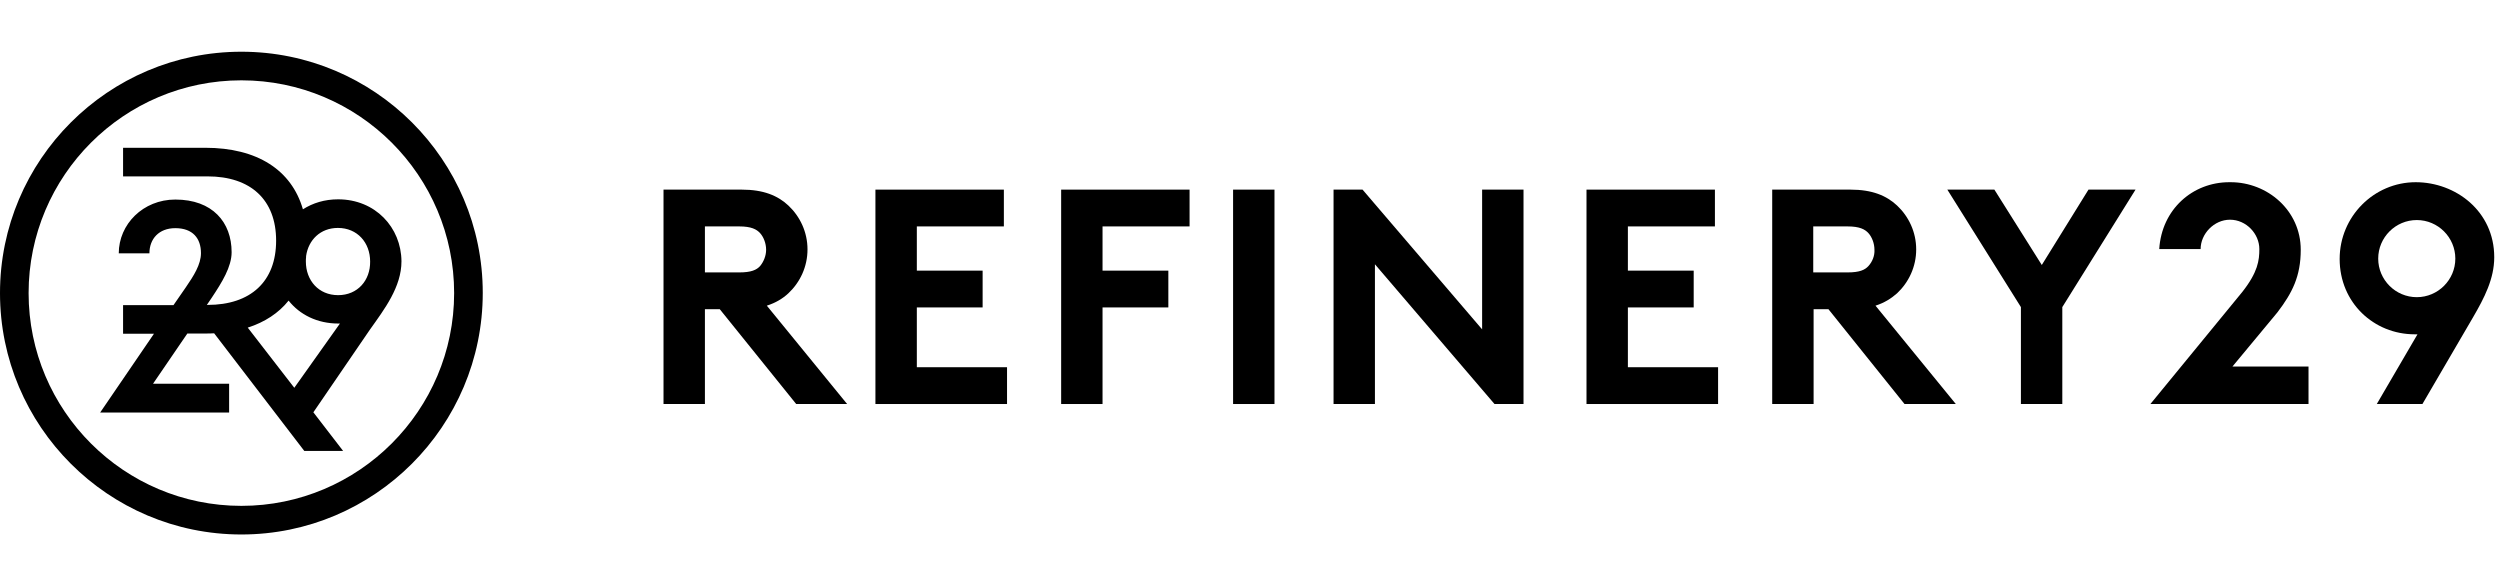
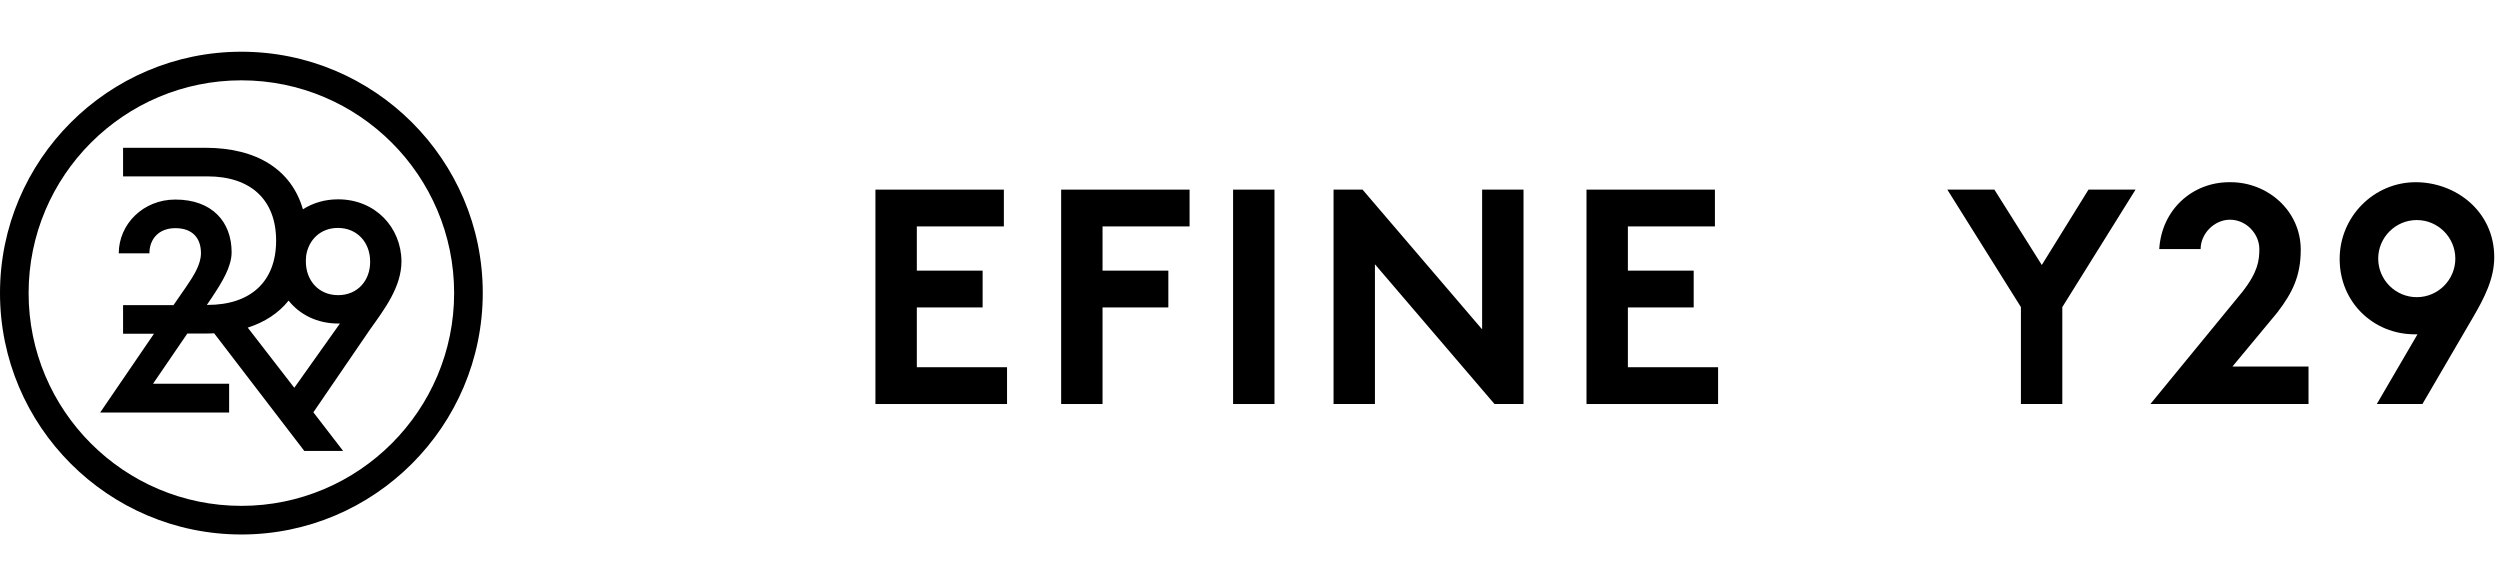
<svg xmlns="http://www.w3.org/2000/svg" fill="none" viewBox="0 0 145 34" height="34" width="145">
  <path fill="black" d="M19.611 11.561C18.834 11.561 18.149 11.771 17.569 12.14C16.911 9.862 14.922 8.571 11.906 8.571H7.138V10.23H12.038C14.54 10.23 16.015 11.587 16.015 13.958C16.015 16.328 14.54 17.685 12.038 17.685H11.998L12.275 17.277C12.88 16.368 13.434 15.472 13.434 14.629C13.434 12.891 12.327 11.574 10.168 11.574C8.297 11.574 6.888 13.009 6.888 14.695H8.666C8.666 13.852 9.219 13.233 10.168 13.233C11.182 13.233 11.656 13.826 11.656 14.682C11.656 15.341 11.234 15.999 10.773 16.671L10.062 17.698H7.138V19.358H8.929L5.808 23.928H13.289V22.255H8.877L10.866 19.344H11.906C12.077 19.344 12.248 19.344 12.42 19.331L17.648 26.153H19.9L18.175 23.914L21.454 19.12C22.297 17.935 23.285 16.644 23.285 15.156C23.272 13.194 21.77 11.561 19.611 11.561ZM17.069 22.492L14.369 19.002C15.357 18.686 16.16 18.159 16.739 17.435C17.385 18.251 18.399 18.765 19.624 18.765C19.637 18.765 19.703 18.765 19.716 18.765L17.069 22.492ZM19.611 17.119C18.478 17.119 17.74 16.262 17.74 15.169C17.74 15.077 17.74 14.998 17.753 14.906C17.753 14.893 17.753 14.88 17.753 14.853C17.885 13.918 18.583 13.22 19.597 13.22C20.73 13.22 21.468 14.076 21.468 15.169C21.481 16.262 20.743 17.119 19.611 17.119Z" />
  <path fill="black" d="M14 3C6.282 3 0 9.282 0 17C0 24.718 6.282 31 14 31C21.718 31 28 24.718 28 16.987C28 9.269 21.718 3 14 3ZM14 29.34C7.191 29.34 1.659 23.809 1.659 17C1.659 10.191 7.191 4.659 14 4.659C20.809 4.659 26.34 10.191 26.34 17C26.34 23.796 20.809 29.34 14 29.34Z" />
-   <path fill="black" d="M45.727 17.01C46.404 16.374 46.835 15.472 46.835 14.466C46.835 13.461 46.404 12.558 45.727 11.922C45.112 11.347 44.291 10.998 43.019 10.998H38.484V23.433H40.885V17.934H41.747L46.179 23.433H49.133L44.476 17.729C44.989 17.564 45.399 17.318 45.727 17.01ZM44.086 15.431C43.881 15.656 43.573 15.8 42.875 15.8H40.885V13.132H42.875C43.573 13.132 43.881 13.297 44.086 13.522C44.291 13.748 44.435 14.117 44.435 14.487C44.435 14.835 44.291 15.184 44.086 15.431Z" />
  <path fill="black" d="M53.176 17.831H56.992V15.697H53.176V13.132H58.224V10.998H50.775V23.433H58.408V21.299H53.176V17.831Z" />
  <path fill="black" d="M61.547 23.433H63.947V17.831H67.764V15.697H63.947V13.132H68.995V10.998H61.547V23.433Z" />
  <path fill="black" d="M73.92 10.998H71.519V23.433H73.92V10.998Z" />
  <path fill="black" d="M85.963 19.103L79.028 10.998H77.346V23.433H79.746V15.328L86.681 23.433H88.364V10.998H85.963V19.103Z" />
  <path fill="black" d="M94.417 17.831H98.234V15.697H94.417V13.132H99.465V10.998H92.017V23.433H99.649V21.299H94.417V17.831Z" />
-   <path fill="black" d="M110.031 17.01C110.708 16.374 111.139 15.472 111.139 14.466C111.139 13.461 110.708 12.558 110.031 11.922C109.415 11.347 108.595 10.998 107.323 10.998H102.788V23.433H105.189V17.934H106.05L110.462 23.433H113.437L108.779 17.729C109.292 17.564 109.682 17.318 110.031 17.01ZM108.369 15.431C108.164 15.656 107.856 15.8 107.158 15.8H105.168V13.132H107.158C107.856 13.132 108.164 13.297 108.369 13.522C108.574 13.748 108.718 14.117 108.718 14.487C108.738 14.835 108.595 15.184 108.369 15.431Z" />
  <path fill="black" d="M118.424 15.369L115.674 10.998H112.945L117.213 17.811V23.433H119.614V17.811L123.861 10.998H121.132L118.424 15.369Z" />
  <path fill="black" d="M132.089 18.118C132.95 16.99 133.443 16.026 133.443 14.487C133.443 12.209 131.514 10.568 129.38 10.568H129.298C127.164 10.568 125.379 12.148 125.236 14.446H127.636C127.636 13.563 128.416 12.743 129.339 12.743C130.283 12.743 131.042 13.563 131.042 14.446C131.042 15.102 130.96 15.779 130.057 16.928L124.723 23.433H133.894V21.258H129.483L132.089 18.118Z" />
  <path fill="black" d="M140.111 10.568C137.69 10.568 135.7 12.558 135.7 15.02C135.7 17.564 137.69 19.39 140.05 19.39H140.214L137.854 23.433H140.501L143.435 18.406C144.092 17.277 144.666 16.169 144.666 14.918C144.666 12.25 142.43 10.568 140.111 10.568ZM140.173 17.236C138.942 17.236 137.936 16.231 137.936 15C137.936 13.768 138.942 12.763 140.173 12.763C141.404 12.763 142.409 13.768 142.409 15C142.409 16.231 141.404 17.236 140.173 17.236Z" />
</svg>